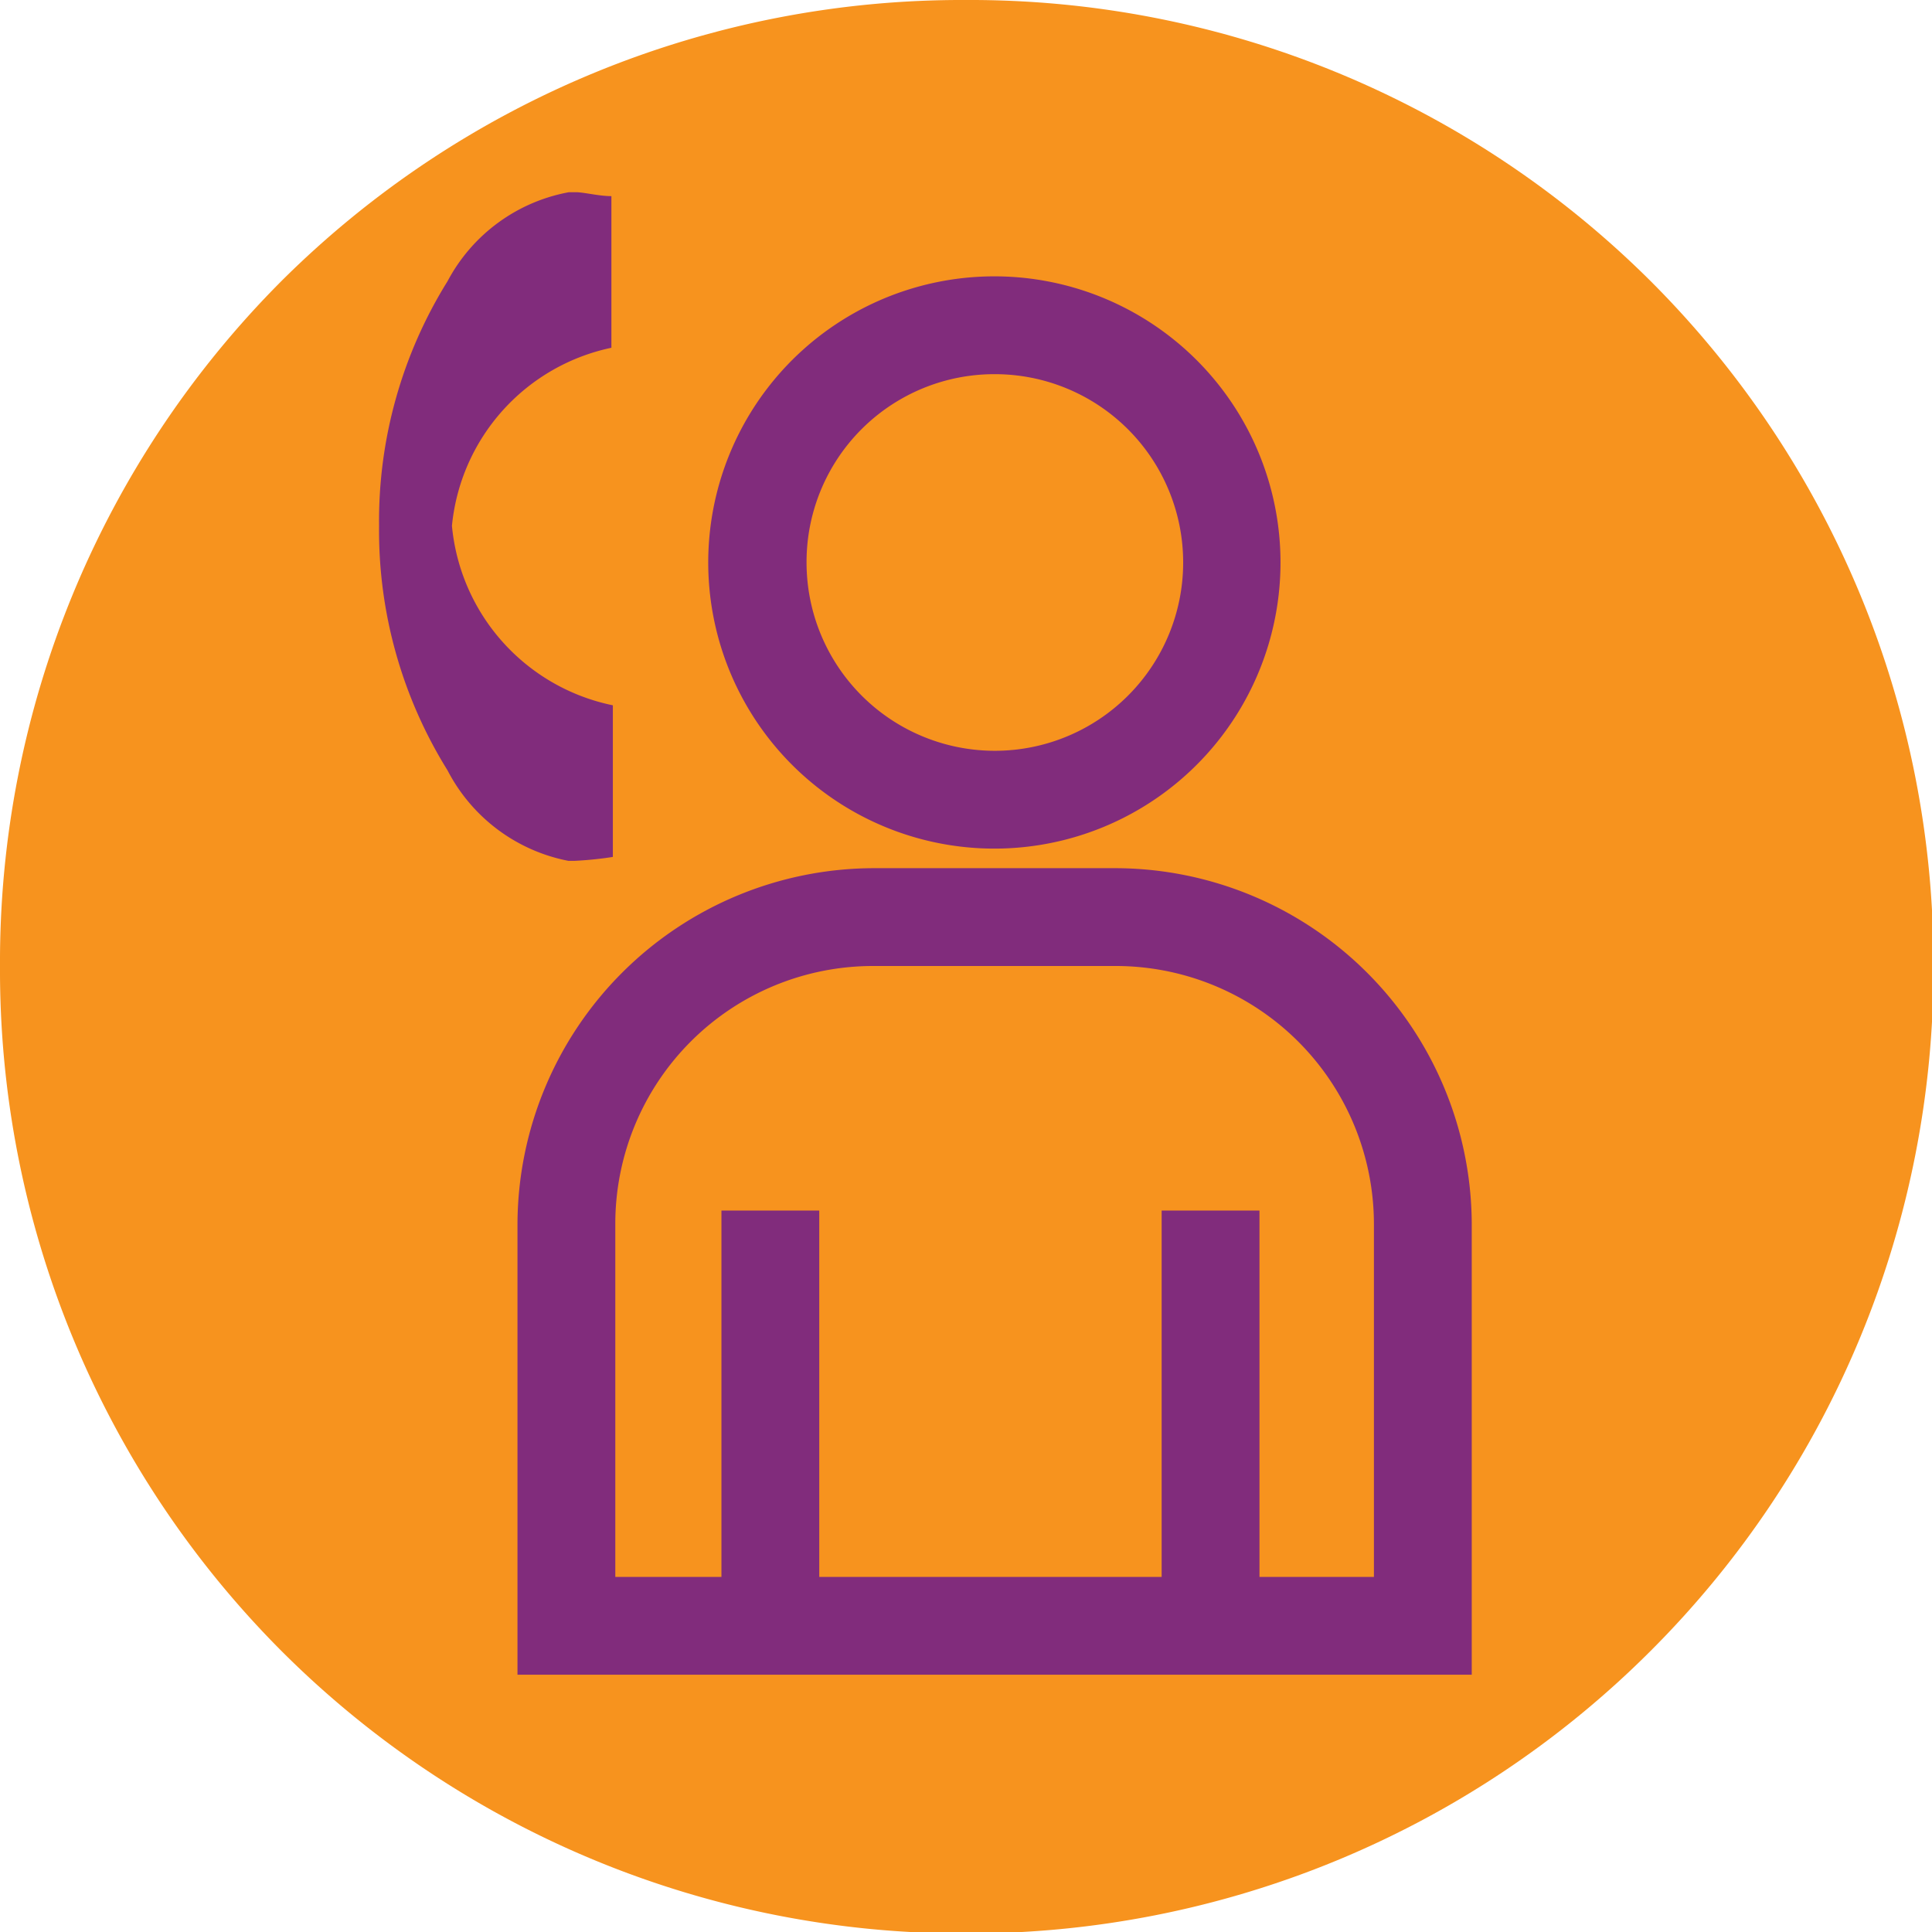
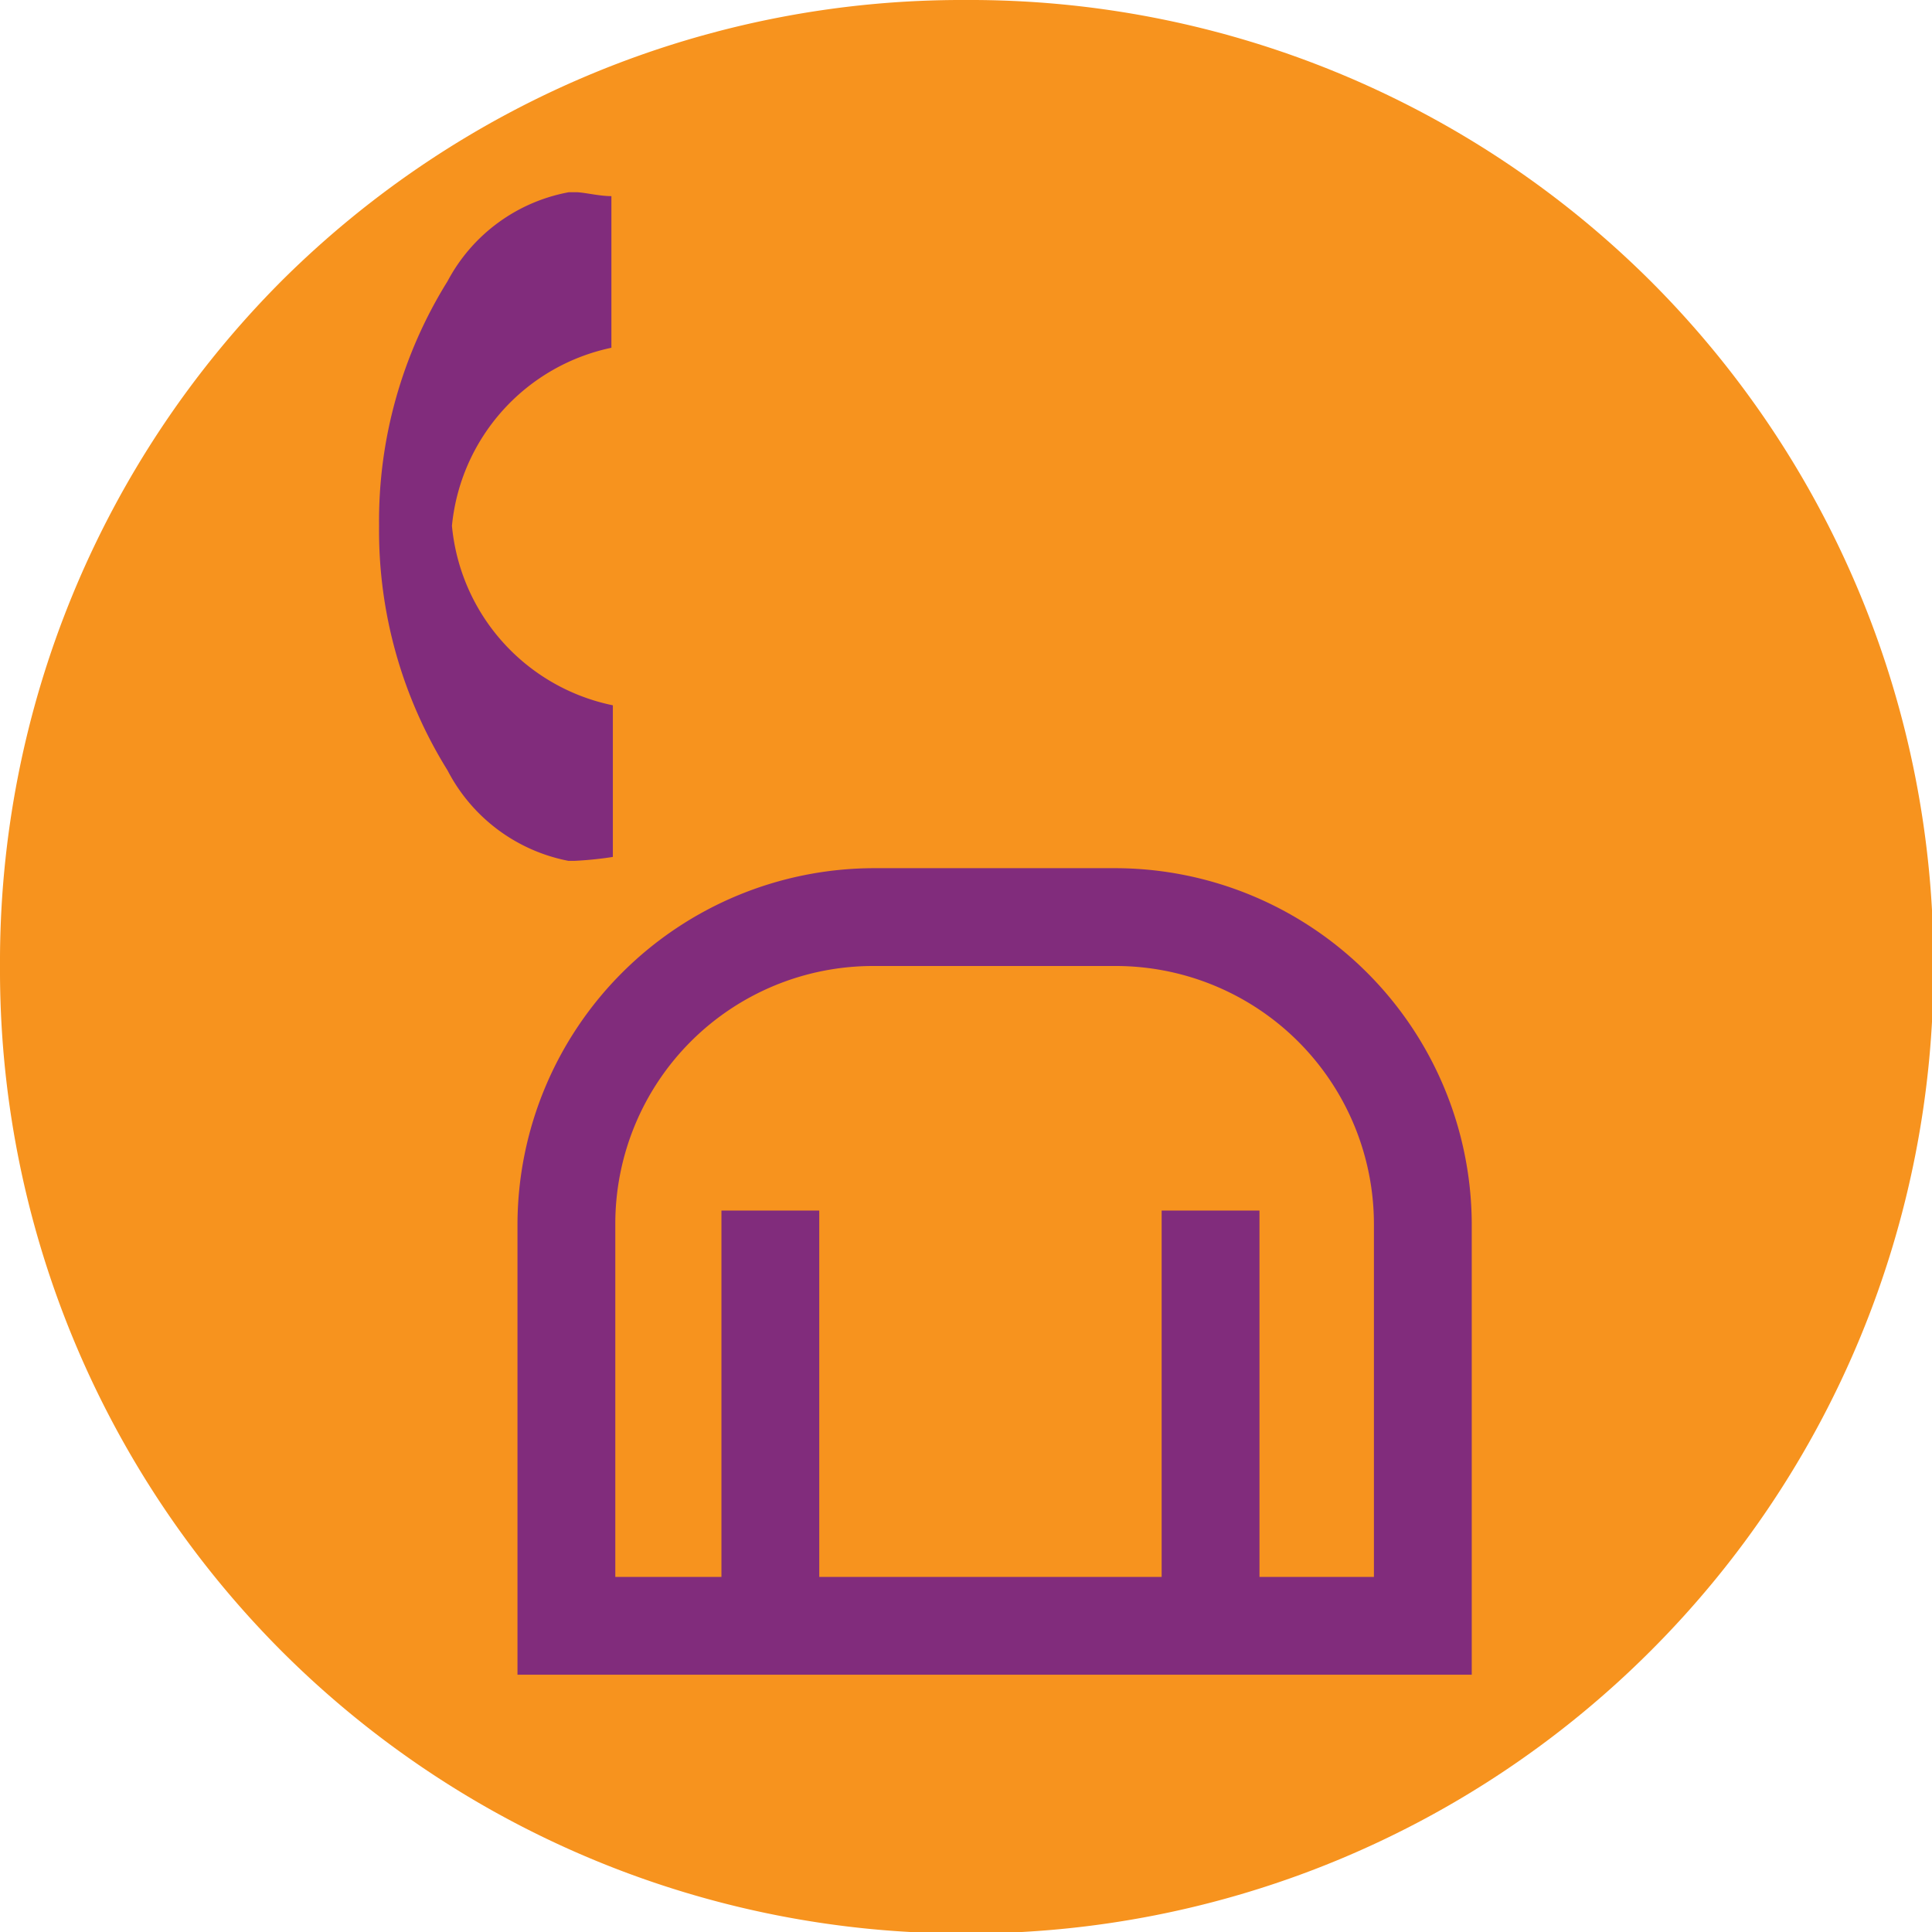
<svg xmlns="http://www.w3.org/2000/svg" width="39.5" height="39.5" viewBox="0 0 39.5 39.5">
  <defs>
    <style>
      .cls-1 {
        fill: #f7931e;
      }

      .cls-2 {
        fill: #812c7c;
      }

      .cls-3 {
        fill: none;
        stroke: #812c7c;
        stroke-miterlimit: 10;
        stroke-width: 2px;
      }
    </style>
  </defs>
  <title>service</title>
  <g id="Ebene_1" data-name="Ebene 1">
    <path class="cls-1" d="M6,34a19.71,19.71,0,0,0,14,5.78h0A19.71,19.71,0,0,0,34,34h0a19.71,19.71,0,0,0,5.78-14h0A19.71,19.71,0,0,0,34,6h0A19.71,19.71,0,0,0,20,.25h0A19.71,19.71,0,0,0,6,6H6A19.71,19.71,0,0,0,.25,20h0A19.71,19.71,0,0,0,6,34Z" transform="translate(-0.25 -0.25)" />
  </g>
  <g id="Ebene_7" data-name="Ebene 7">
    <path class="cls-2" d="M11.88,4.18A3.53,3.53,0,0,0,9.4,6,9.28,9.28,0,0,0,8,11a9.28,9.28,0,0,0,1.4,5,3.54,3.54,0,0,0,2.47,1.85H12a7.34,7.34,0,0,0,.78-.08V14.67A4.14,4.14,0,0,1,9.49,11a4.13,4.13,0,0,1,3.26-3.64V4.26c-.24,0-.52-.07-.7-.08h-.17Z" transform="translate(-0.25 -0.25)" />
-     <path class="cls-2" d="M20.59,7.9a3.85,3.85,0,1,1-3.85,3.85A3.84,3.84,0,0,1,20.59,7.9m0-2a5.85,5.85,0,1,0,5.84,5.85A5.85,5.85,0,0,0,20.59,5.9Z" transform="translate(-0.25 -0.25)" />
    <path class="cls-2" d="M23.06,20a5.28,5.28,0,0,1,5.28,5.28v7.21H12.83V25.25A5.27,5.27,0,0,1,18.11,20h4.95m0-2H18.11a7.3,7.3,0,0,0-7.28,7.27v9.22H30.34V25.25A7.3,7.3,0,0,0,23.06,18Z" transform="translate(-0.25 -0.25)" />
    <line class="cls-3" x1="15.75" y1="24.75" x2="15.75" y2="32.75" />
    <line class="cls-3" x1="24.75" y1="24.75" x2="24.75" y2="32.75" />
  </g>
</svg>